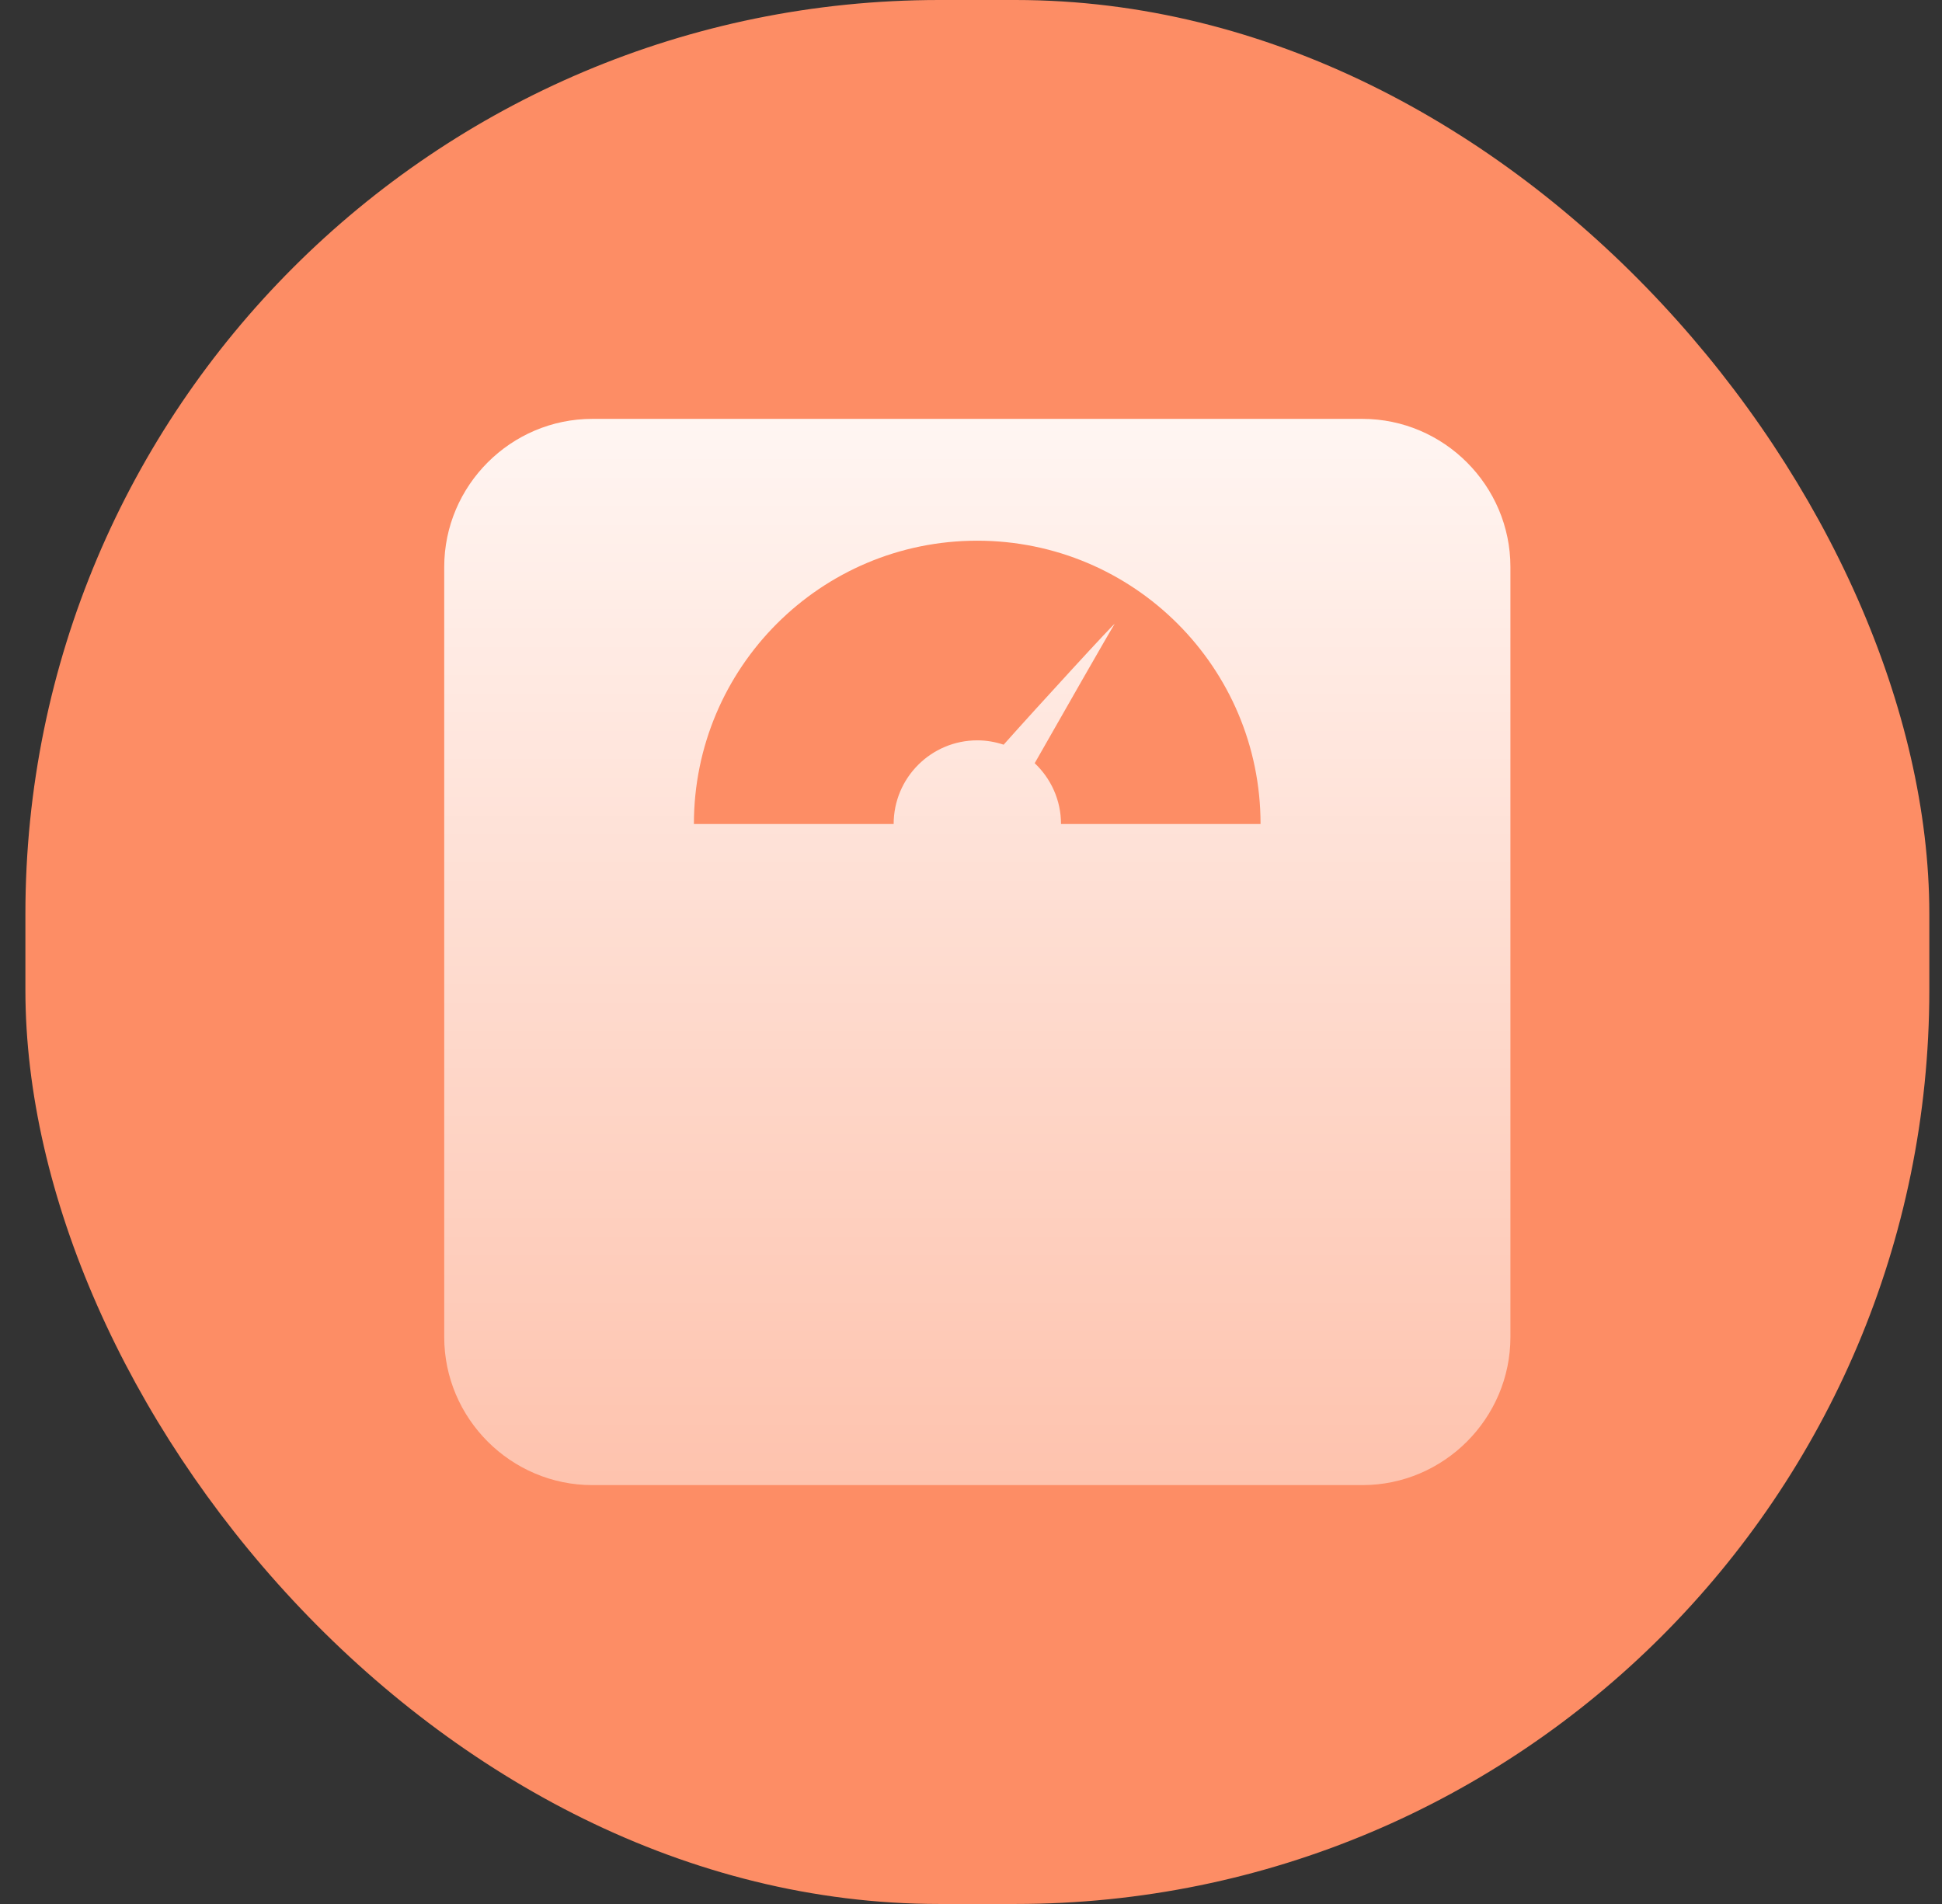
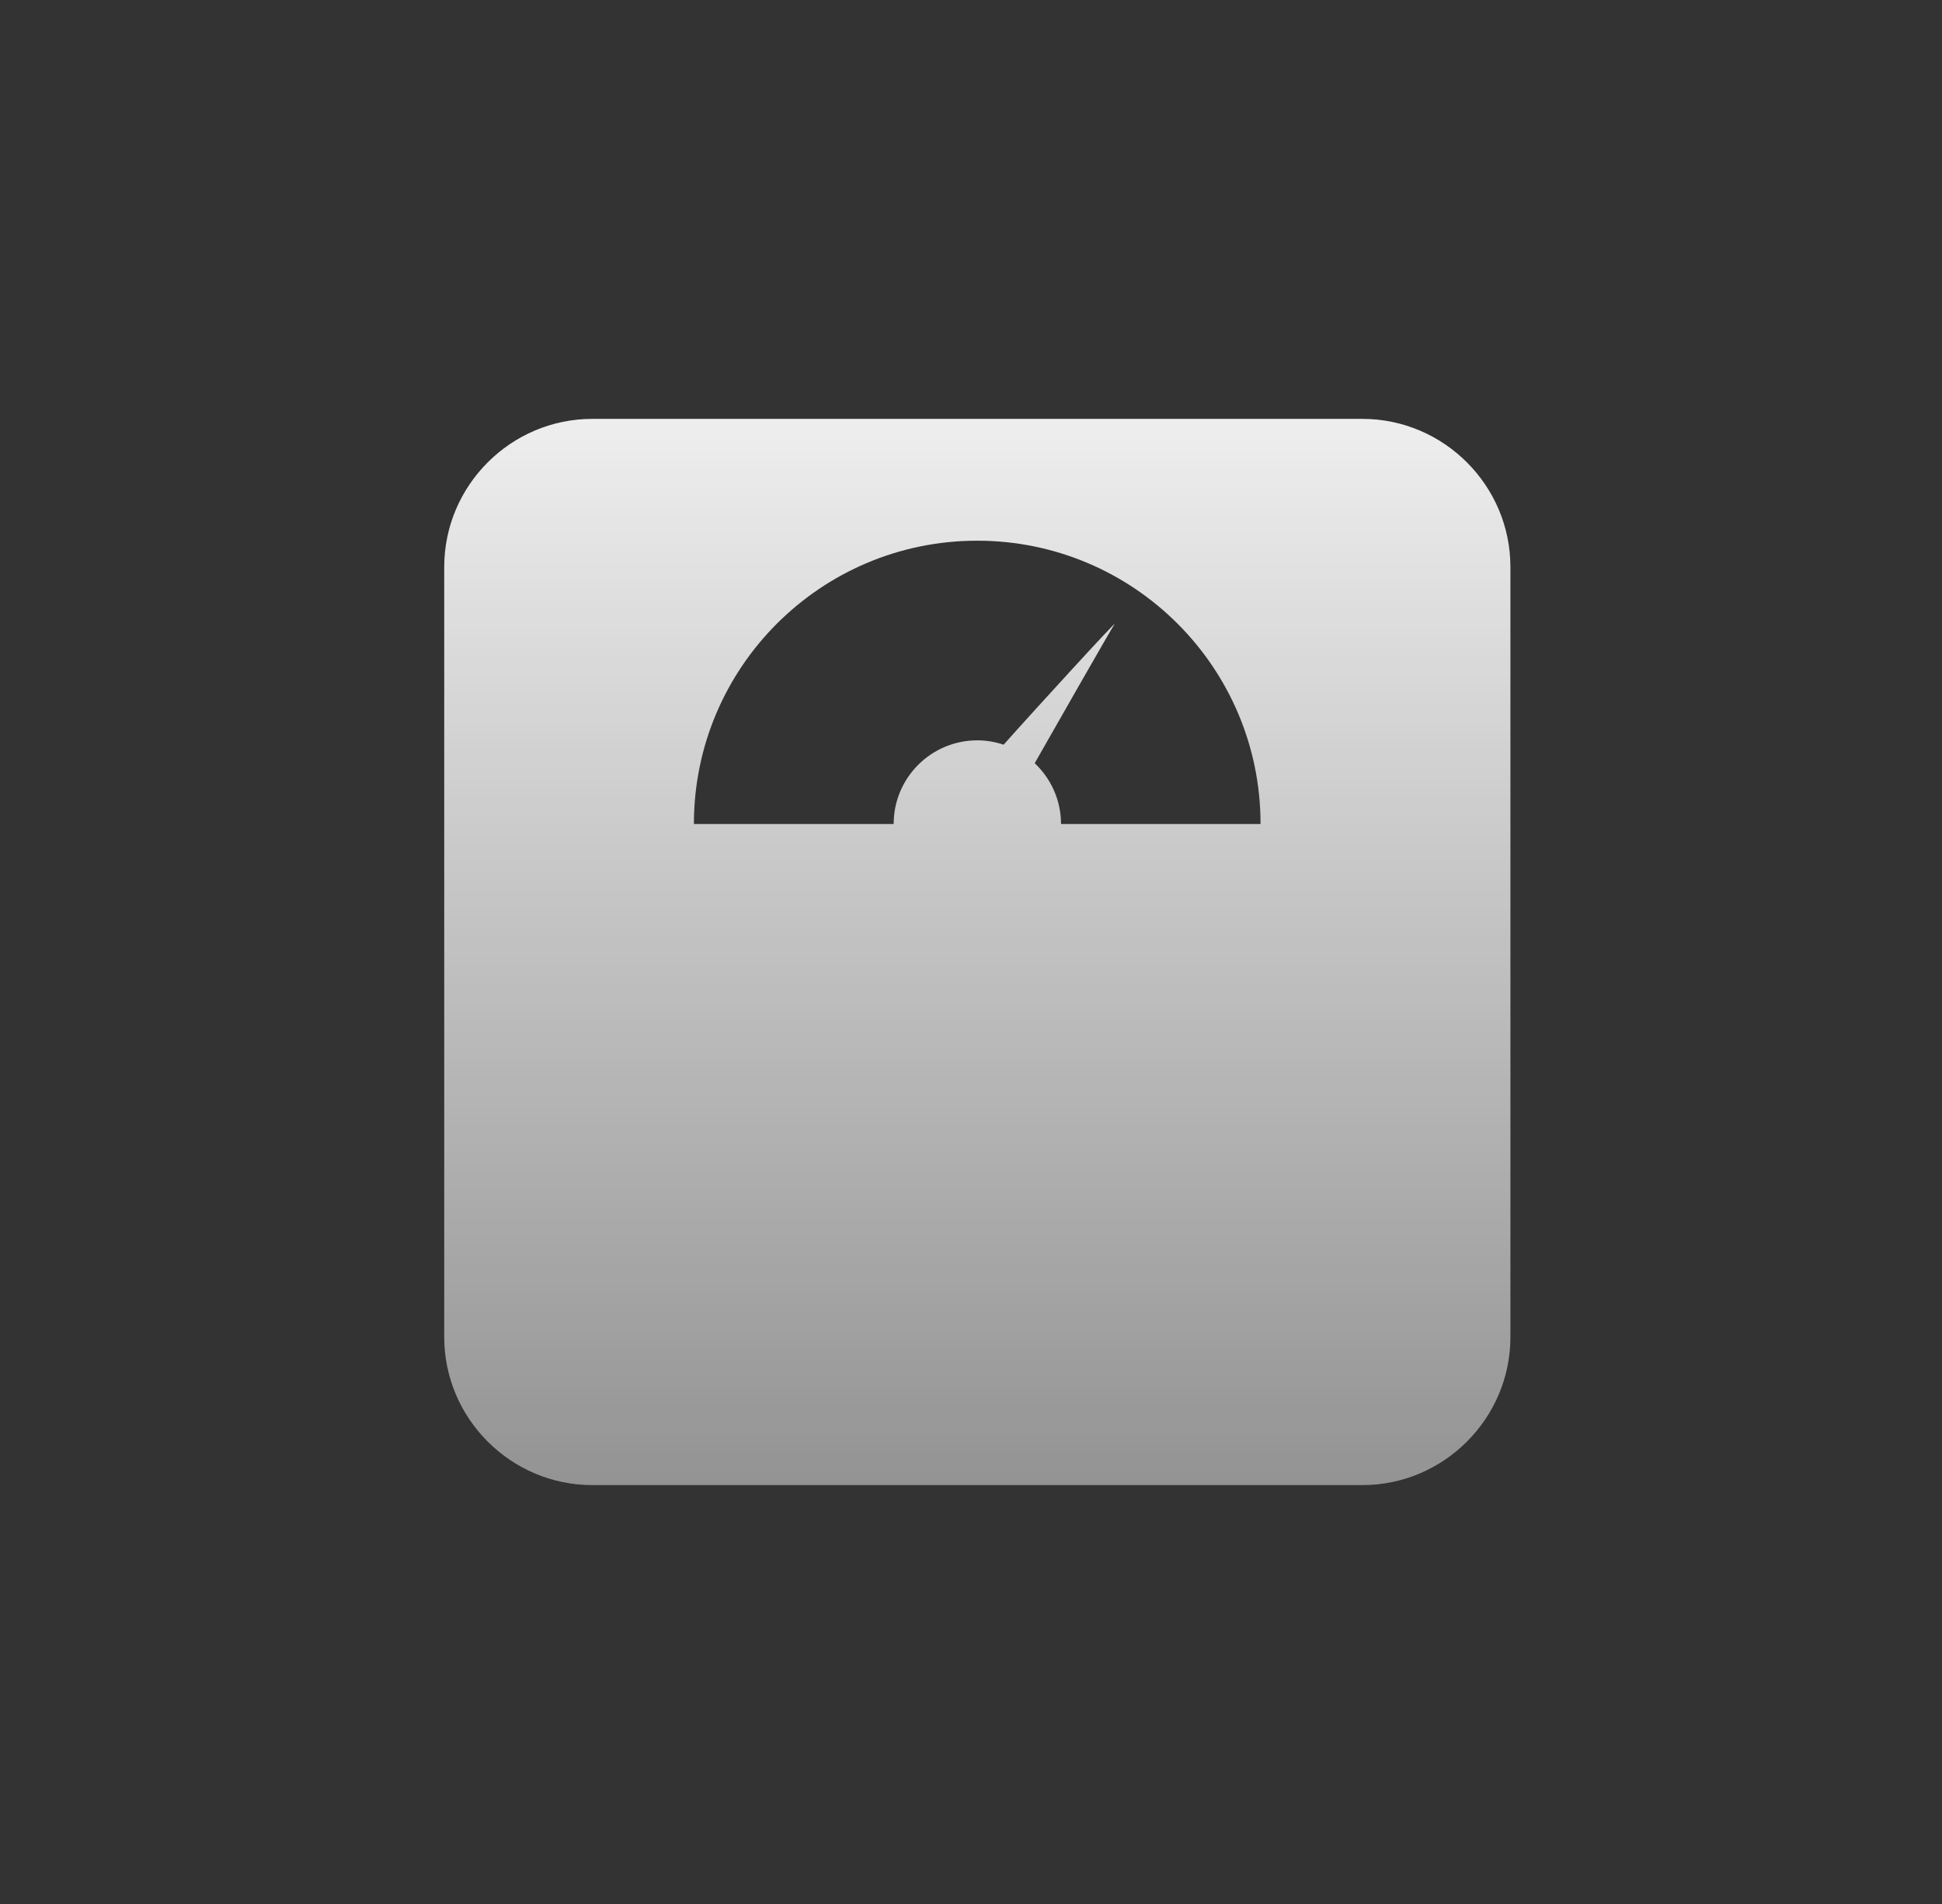
<svg xmlns="http://www.w3.org/2000/svg" width="51" height="50" viewBox="0 0 51 50" fill="none">
  <rect x="0" y="0" width="51" height="50" fill="#333333" stroke="none" />
-   <rect x="0.667" width="50" height="50" rx="24" fill="#FD8D65" />
  <g clip-path="url(#clip0_12_3840)">
    <path d="M35.778 11H15.555C13.416 11 11.666 12.75 11.666 14.889V35.111C11.666 37.25 13.416 39 15.555 39H35.778C37.916 39 39.666 37.25 39.666 35.111V14.889C39.666 12.75 37.916 11 35.778 11ZM27.864 21.639C27.864 21.011 27.598 20.444 27.173 20.042C27.783 18.969 29.173 16.535 29.267 16.393C29.367 16.244 27.199 18.609 26.357 19.556C26.14 19.484 25.91 19.442 25.666 19.442C24.454 19.442 23.469 20.424 23.469 21.639H18.223C18.223 17.53 21.554 14.199 25.663 14.199C29.773 14.199 33.104 17.53 33.104 21.639H27.857H27.864Z" fill="url(#paint0_linear_12_3840)" />
  </g>
  <defs>
    <linearGradient id="paint0_linear_12_3840" x1="25.666" y1="5.789" x2="25.666" y2="68.53" gradientUnits="userSpaceOnUse">
      <stop stop-color="white" />
      <stop offset="1" stop-color="white" stop-opacity="0" />
    </linearGradient>
    <clipPath id="clip0_12_3840">
      <rect width="28" height="28" fill="white" transform="translate(11.666 11)" />
    </clipPath>
  </defs>
</svg>